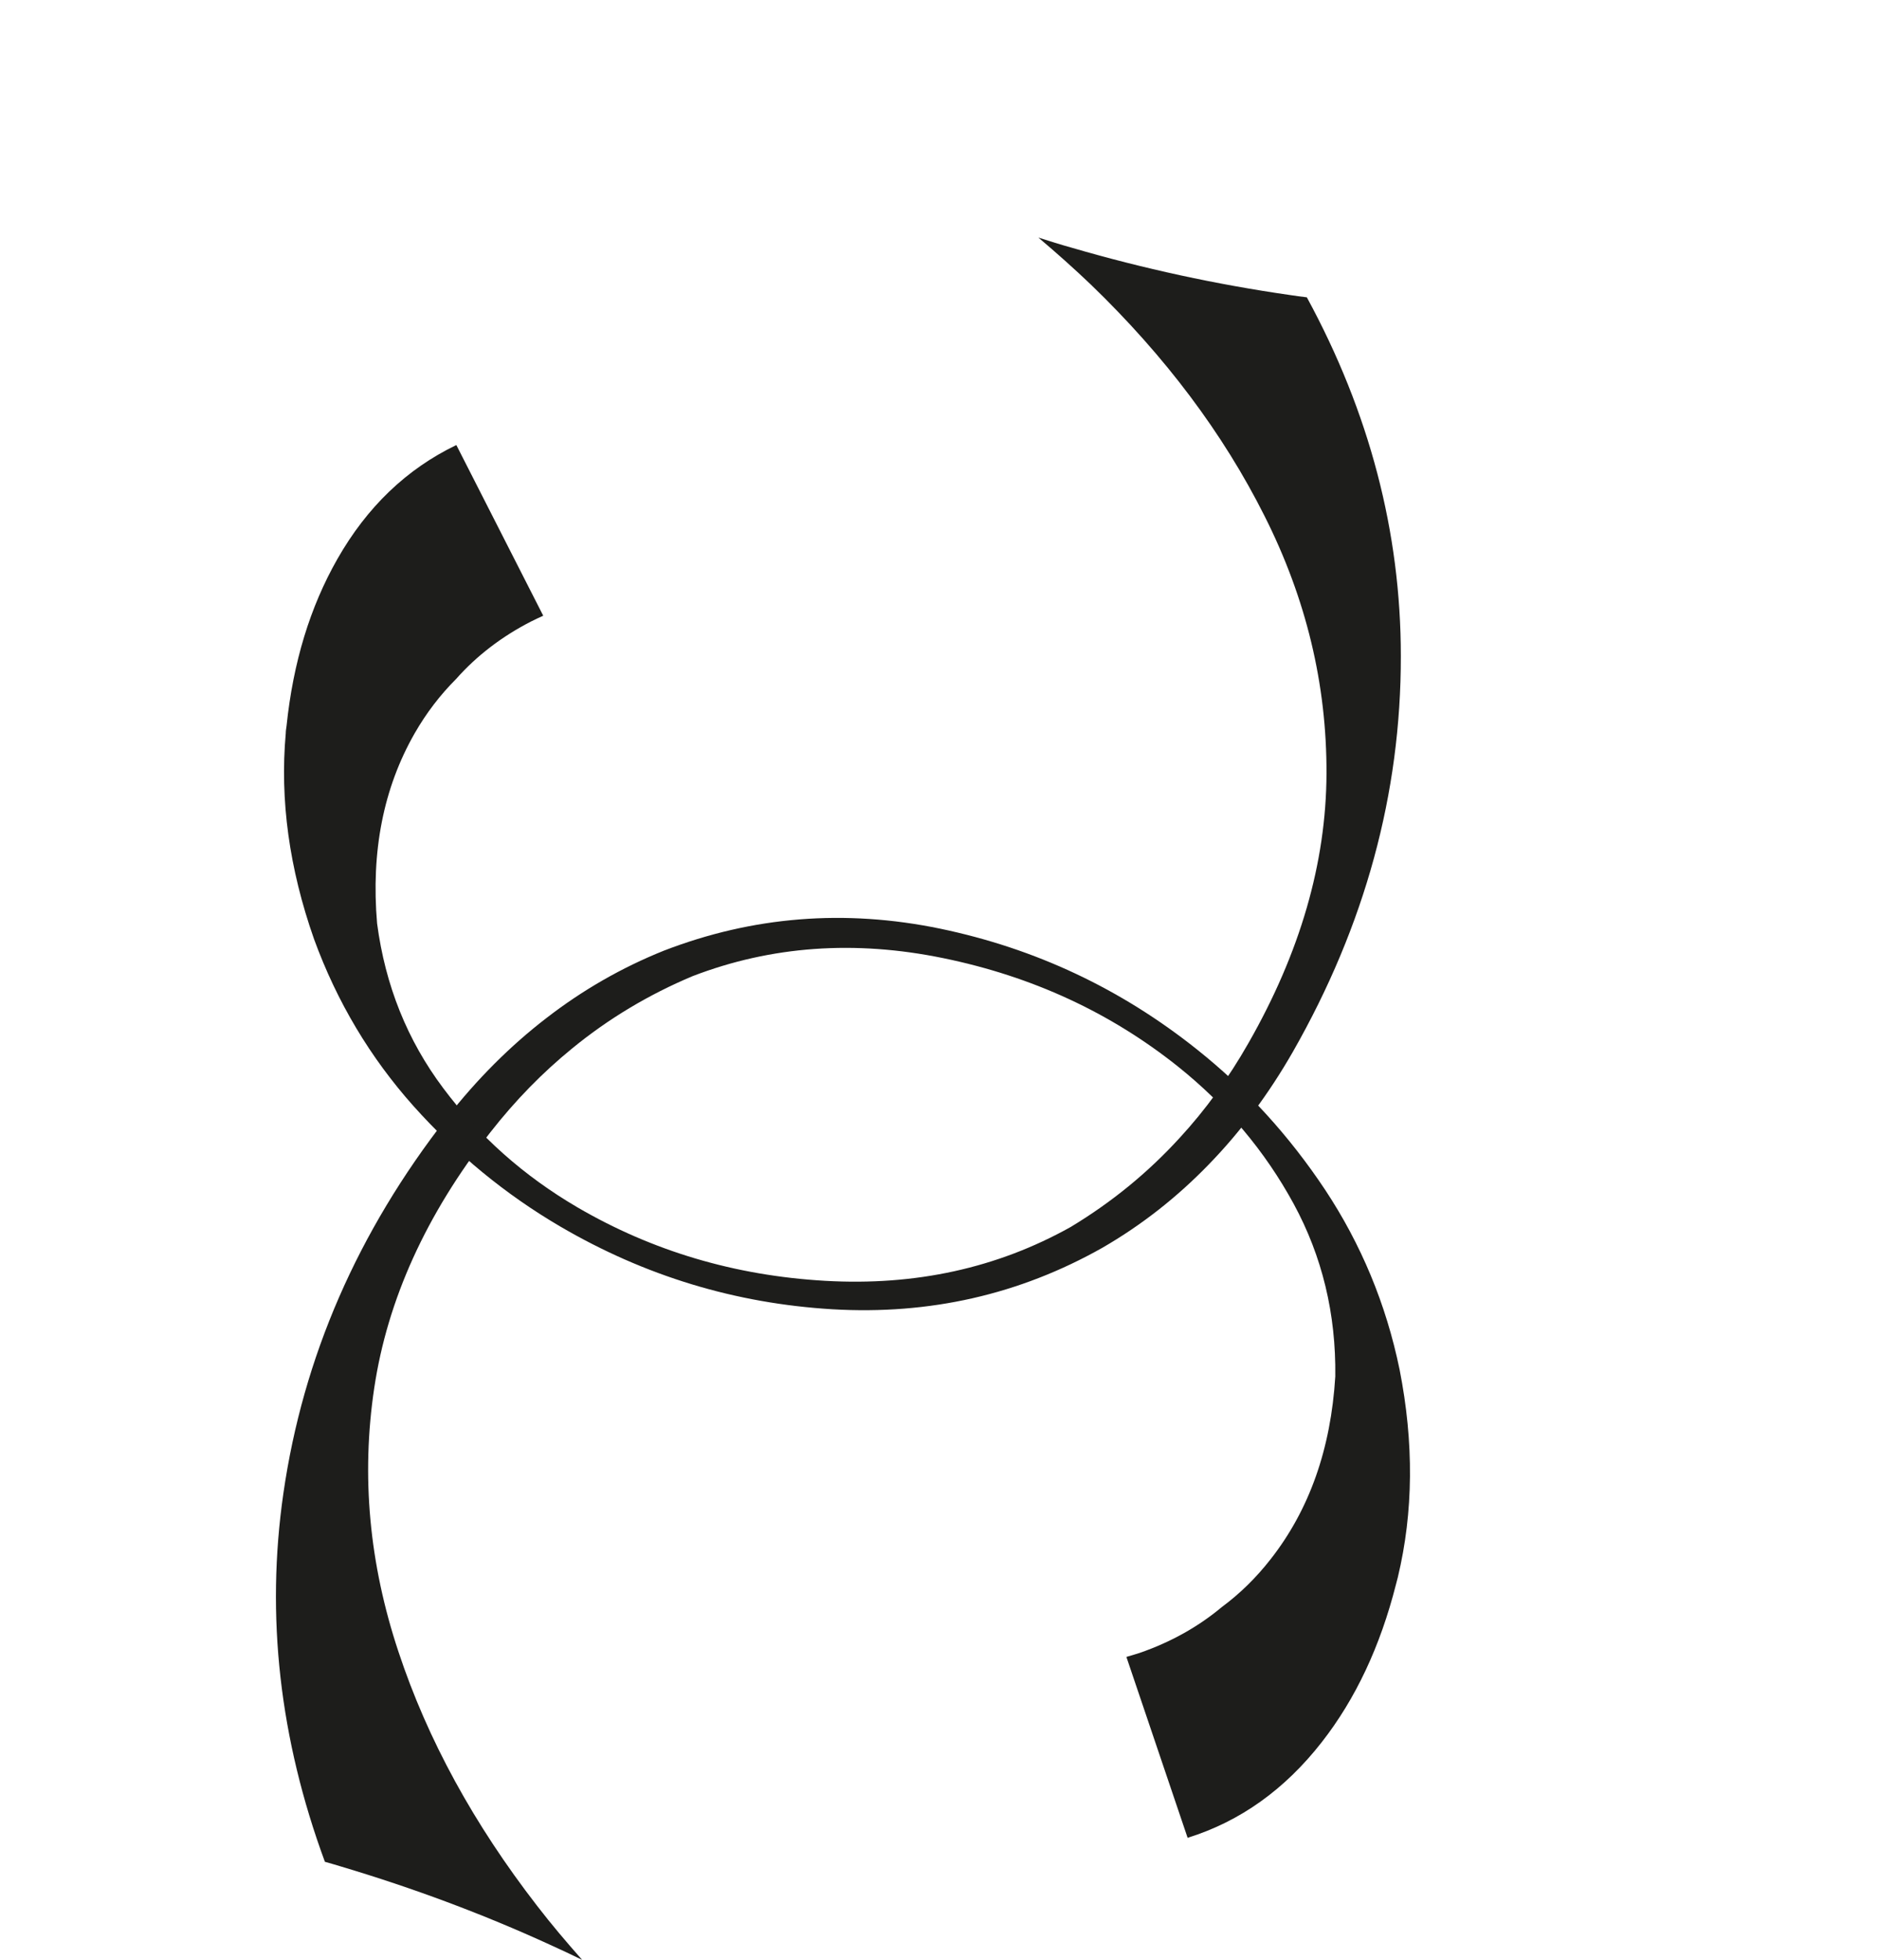
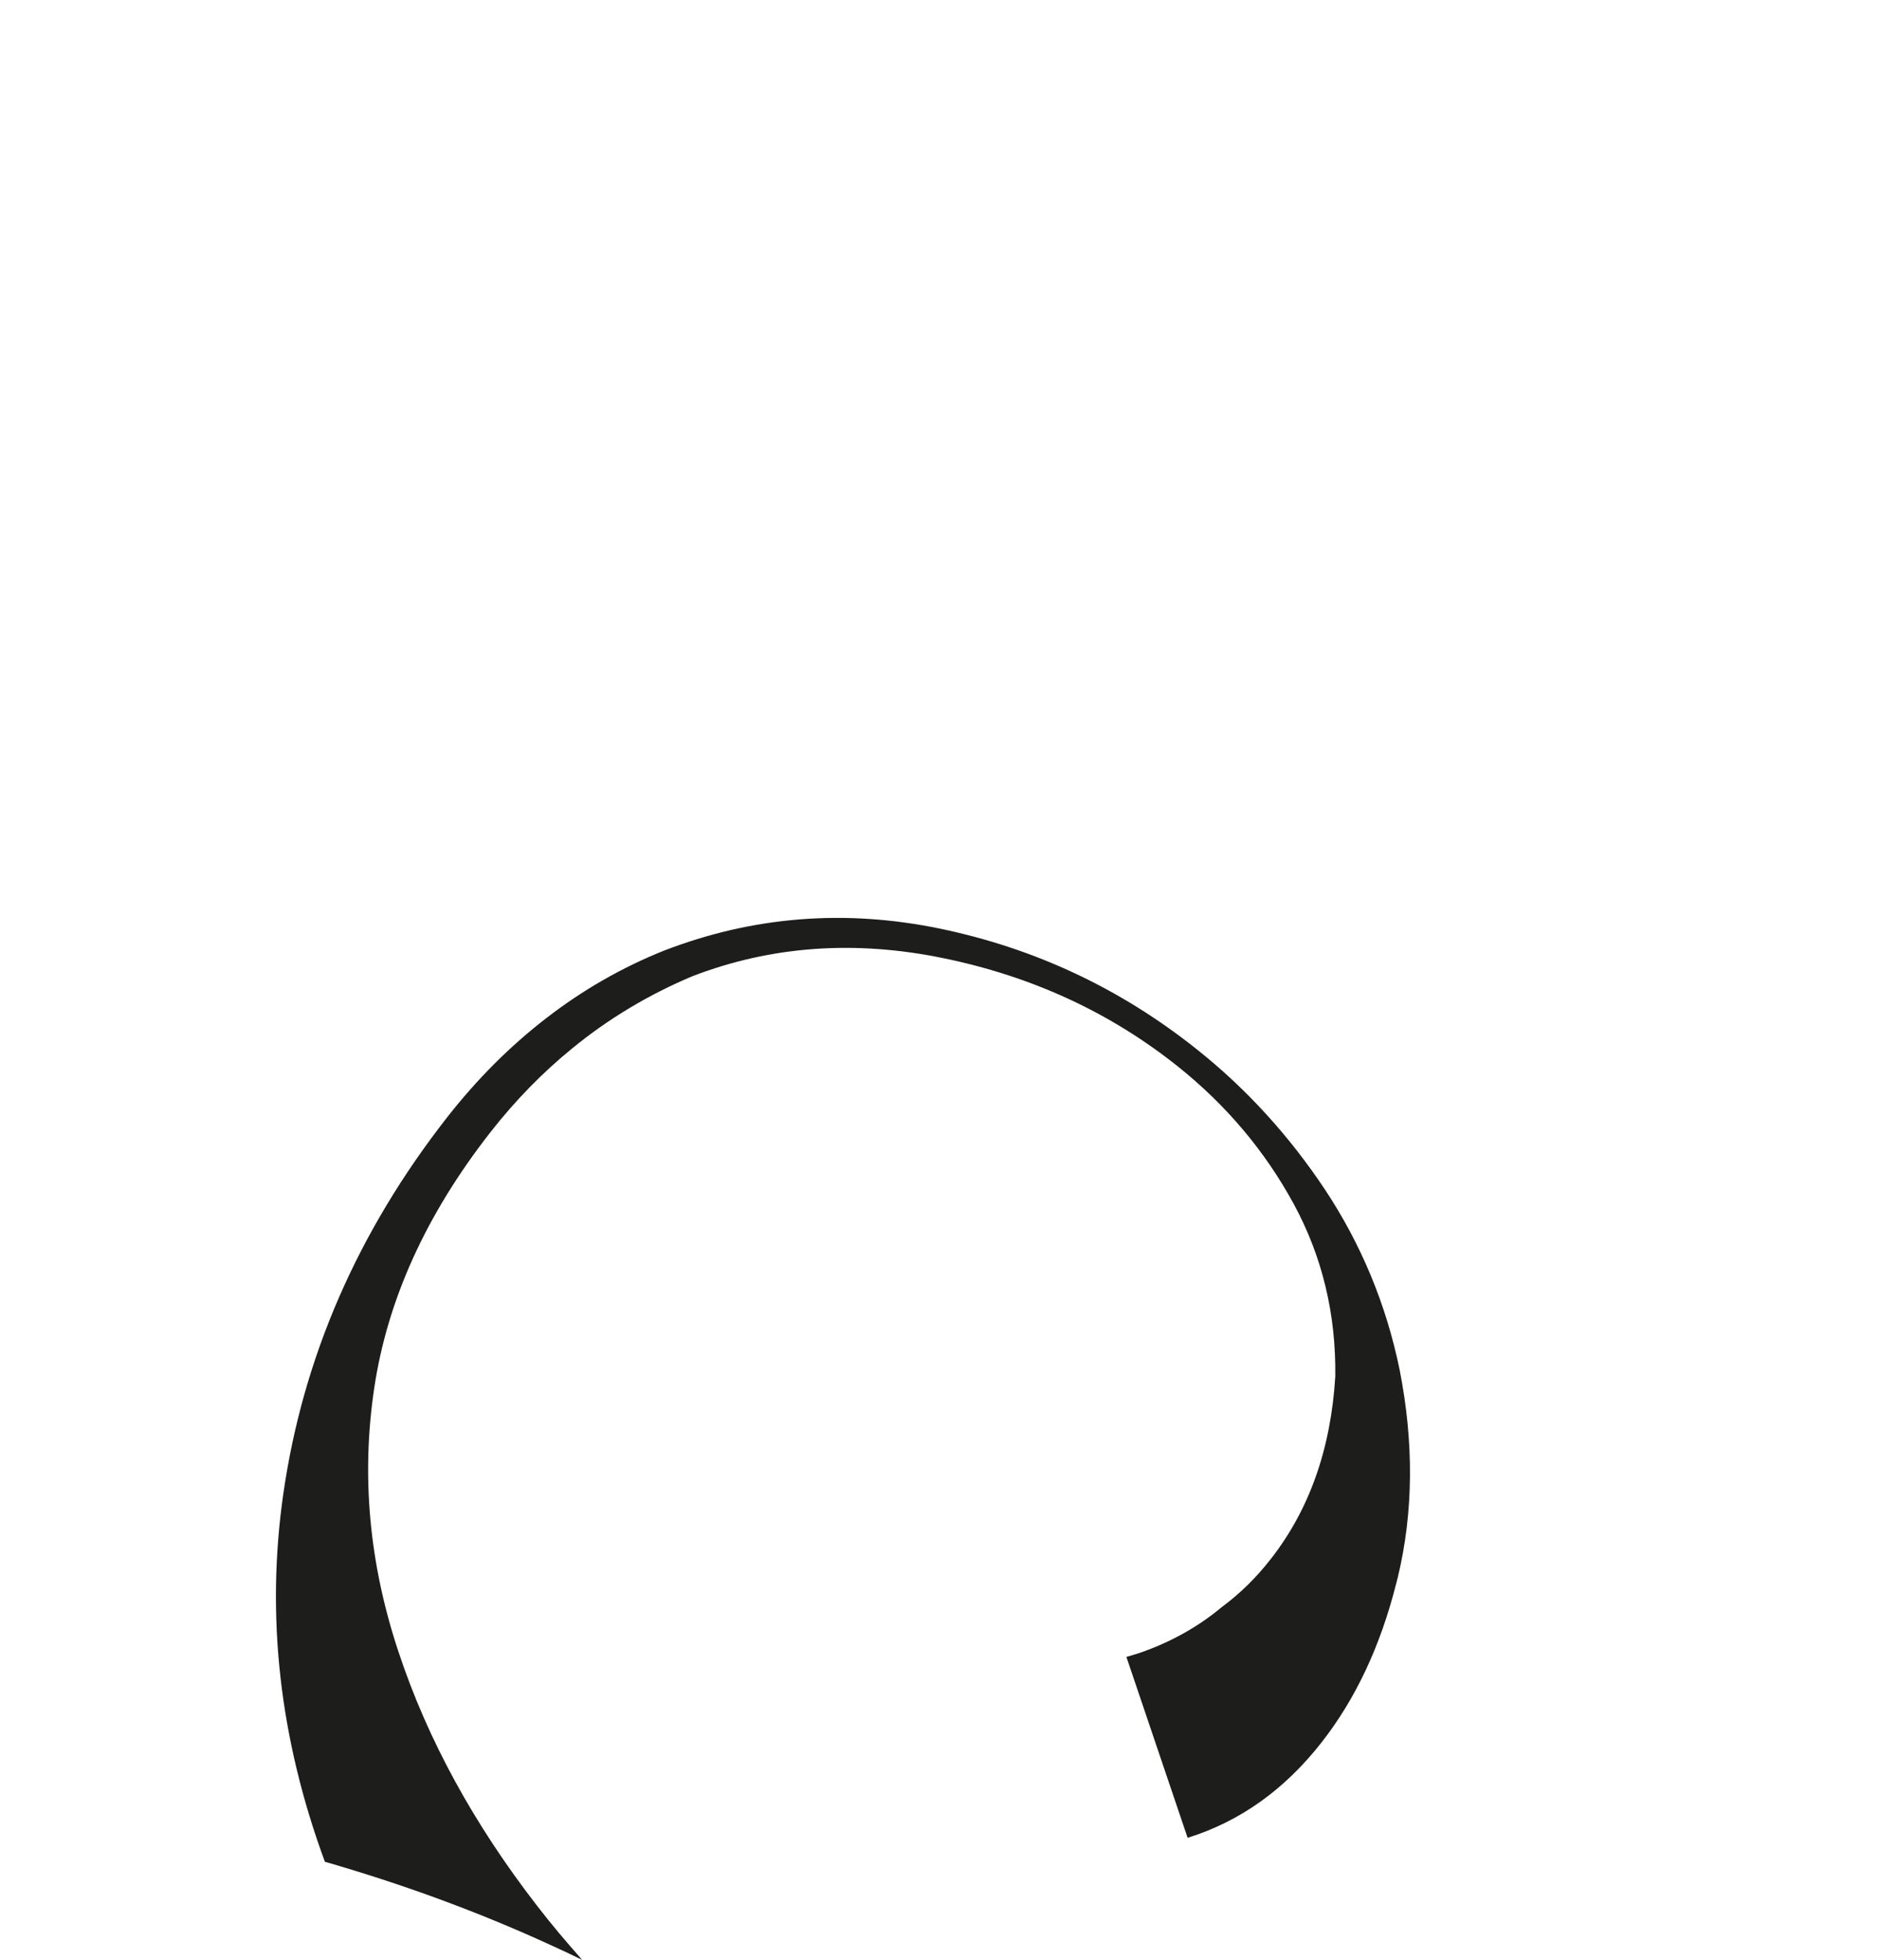
<svg xmlns="http://www.w3.org/2000/svg" id="Capa_2" data-name="Capa 2" viewBox="0 0 119.54 124.64">
  <defs>
    <style>
      .cls-1 {
        fill: #1d1d1b;
      }
    </style>
  </defs>
  <g id="Capa_1-2" data-name="Capa 1-2">
    <path class="cls-1" d="M75.56,116.9l-3.9-11.52c.28-.08.55-.16.83-.25,1.97-.68,3.72-1.65,5.24-2.92,1.16-.86,2.19-1.87,3.11-3.05,2.47-3.15,3.83-7.03,4.11-11.62.05-3.97-.83-7.63-2.65-10.98-1.82-3.34-4.27-6.26-7.36-8.73-4.3-3.43-9.27-5.73-14.92-6.89-5.63-1.16-10.95-.78-15.95,1.14-2.79,1.17-5.35,2.7-7.67,4.6-1.89,1.54-3.62,3.31-5.2,5.33-4.1,5.24-6.55,10.66-7.39,16.26-.84,5.6-.32,11.19,1.54,16.78,1.85,5.59,4.8,10.97,8.82,16.16.9,1.17,1.86,2.3,2.86,3.43h-.01c-.68-.33-1.35-.65-2.02-.95-4.32-1.98-8.75-3.62-13.27-4.97-.35-.11-.71-.21-1.06-.31-2.88-7.81-3.77-15.63-2.64-23.44,1.25-8.65,4.72-16.62,10.41-23.9,1.91-2.44,4.02-4.55,6.32-6.32,2.3-1.78,4.79-3.21,7.48-4.29,5.65-2.18,11.5-2.65,17.56-1.4,6.06,1.26,11.51,3.82,16.37,7.7,3.14,2.5,5.86,5.49,8.14,8.92,2.28,3.45,3.87,7.25,4.73,11.42.92,4.67.88,9.07-.11,13.21-.04.16-.08.31-.12.46-1,3.94-2.57,7.28-4.72,10.03-2.35,3.01-5.19,5.04-8.52,6.08" />
-     <path class="cls-1" d="M29.04,28.32l5.52,10.84c-.27.12-.52.24-.78.37-1.85.95-3.45,2.17-4.76,3.65-1.02,1.02-1.9,2.17-2.64,3.46-1.99,3.48-2.78,7.51-2.39,12.09.52,3.94,1.92,7.43,4.21,10.48,2.28,3.05,5.12,5.58,8.54,7.58,4.75,2.77,10,4.34,15.75,4.67,5.74.33,10.95-.81,15.62-3.42,2.59-1.56,4.9-3.44,6.93-5.66,1.65-1.79,3.11-3.8,4.38-6.03,3.3-5.77,4.95-11.49,4.97-17.15.02-5.67-1.29-11.12-3.94-16.38-2.64-5.26-6.33-10.17-11.05-14.72-1.08-1.03-2.19-2.02-3.34-2.99h0c.72.23,1.42.45,2.14.65,4.56,1.33,9.18,2.33,13.84,3,.36.06.73.1,1.1.15,3.98,7.32,5.98,14.93,5.98,22.82.01,8.74-2.28,17.12-6.86,25.15-1.54,2.69-3.32,5.08-5.34,7.16-2.02,2.09-4.28,3.87-6.79,5.32-5.28,2.98-11,4.27-17.17,3.91-6.18-.37-11.94-2.12-17.31-5.26-3.47-2.03-6.59-4.59-9.34-7.66-2.75-3.08-4.87-6.62-6.33-10.62-1.58-4.49-2.18-8.85-1.8-13.09,0-.16.03-.32.05-.47.42-4.05,1.5-7.57,3.23-10.61,1.89-3.32,4.41-5.73,7.56-7.25" />
  </g>
</svg>